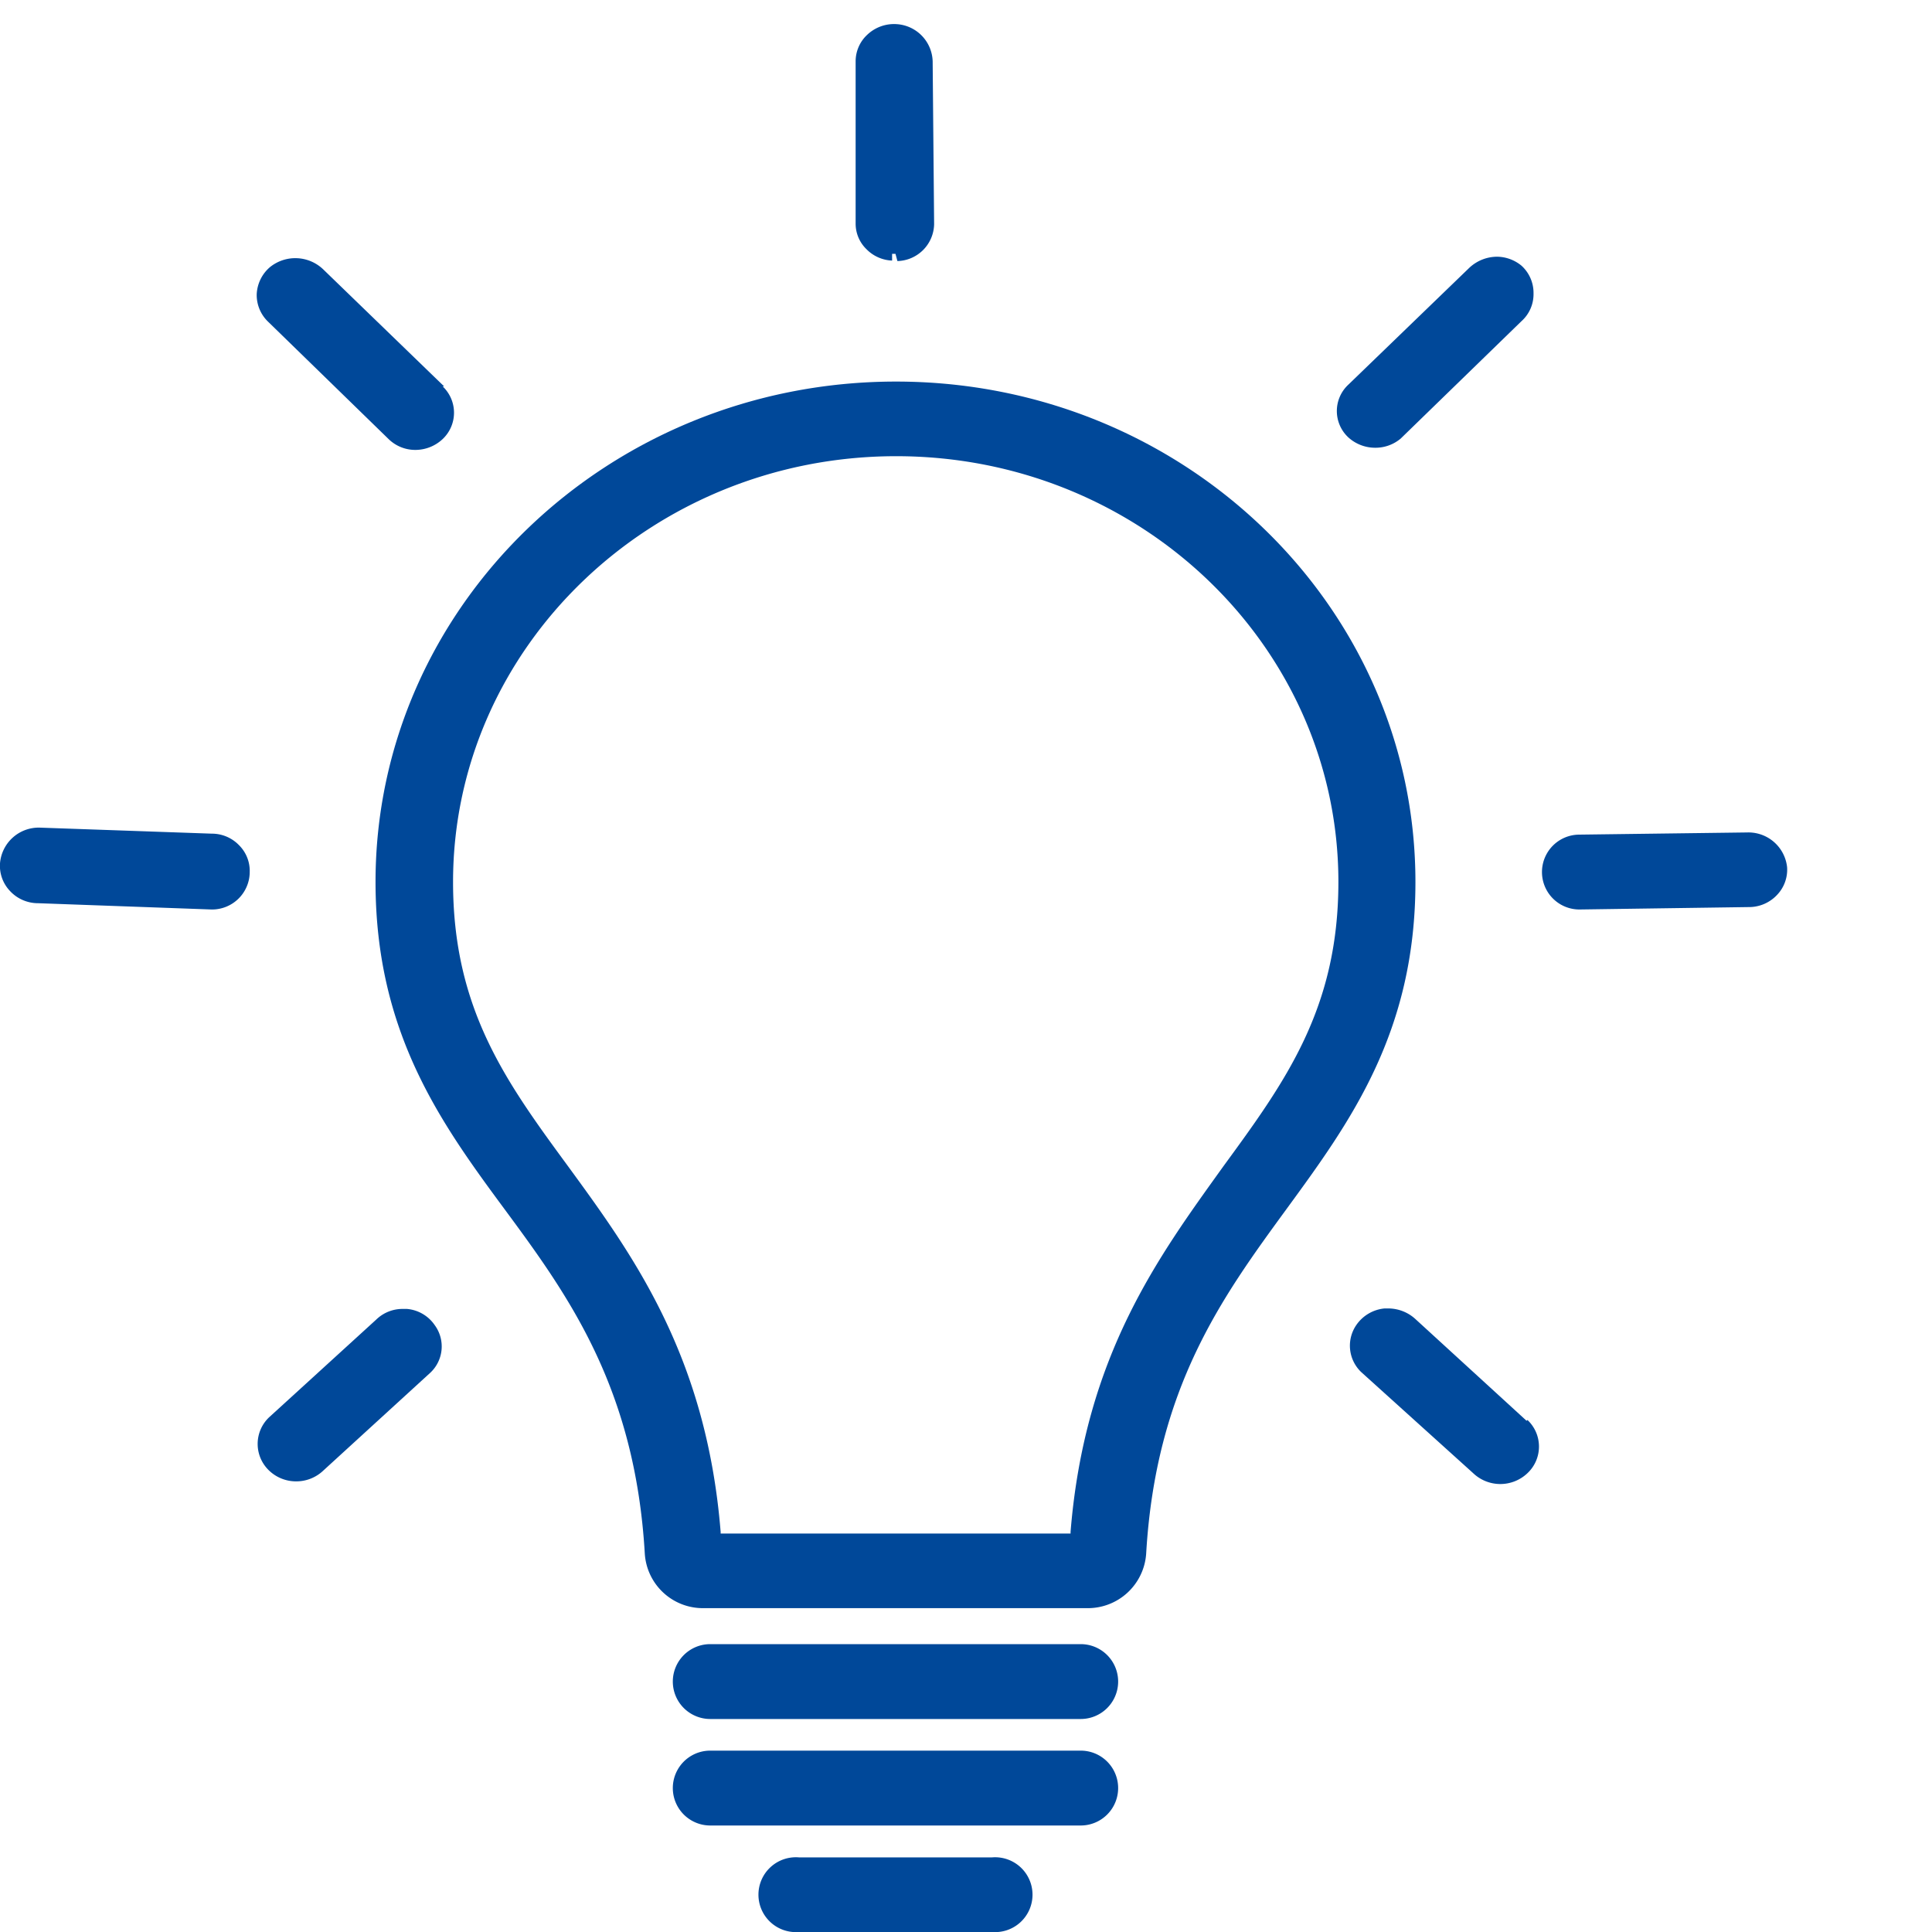
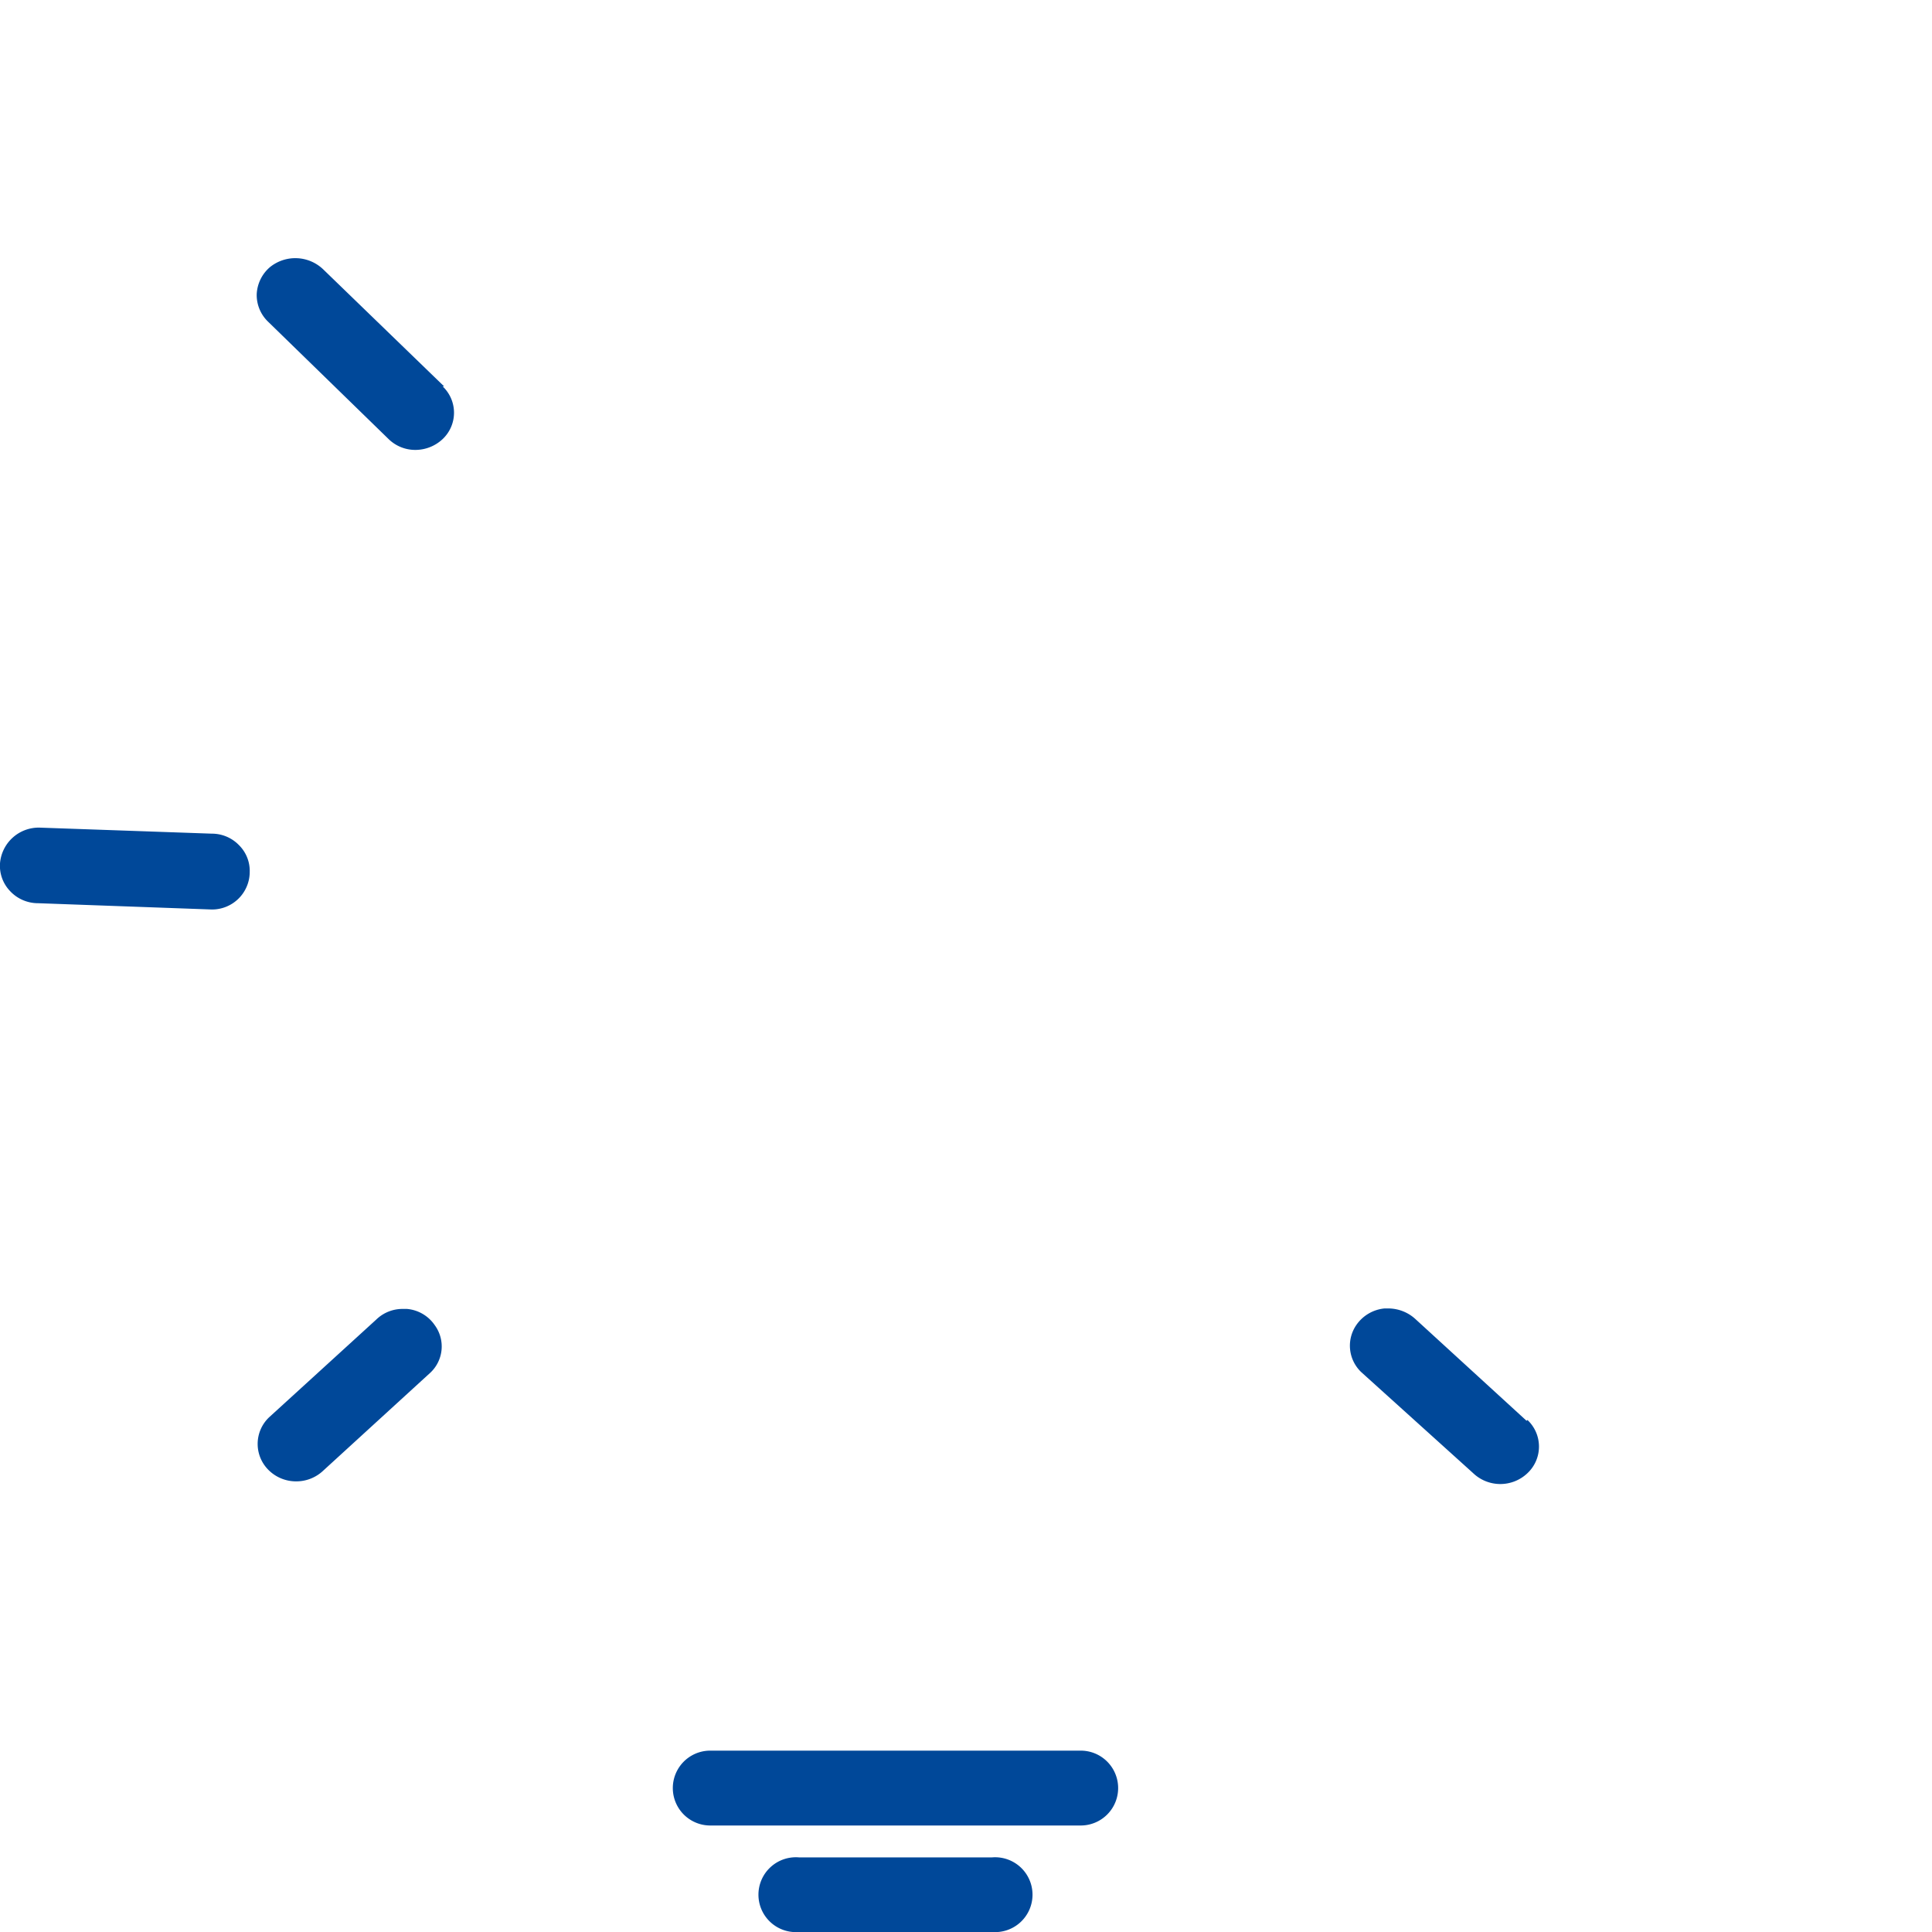
<svg xmlns="http://www.w3.org/2000/svg" id="Ebene_1" data-name="Ebene 1" viewBox="0 0 80 80">
  <defs>
    <style>.cls-1{fill:#004899;}</style>
  </defs>
  <title>icon-simplicity</title>
-   <path class="cls-1" d="M53.26,50.08c2.63-3.6,5.35-7.31,5.35-13.56C58.61,25.09,49,15.8,37.1,15.8S15.55,25.09,15.55,36.52c0,6.25,2.72,10,5.35,13.56s5.4,7.38,5.8,14.26a2.41,2.41,0,0,0,2.45,2.25H45a2.42,2.42,0,0,0,2.46-2.25C47.86,57.47,50.61,53.71,53.26,50.08ZM44.33,63.43v.07H29.84v-.07c-.59-7.3-3.64-11.47-6.32-15.14-2.56-3.49-4.76-6.5-4.76-11.77,0-9.72,8.23-17.63,18.35-17.63S55.42,26.8,55.42,36.52c0,5.26-2.21,8.28-4.76,11.77C48,52,44.92,56.12,44.33,63.43Z" />
-   <path class="cls-1" d="M44.75,68.08H29.41a1.55,1.55,0,1,0,0,3.1H44.75a1.55,1.55,0,1,0,0-3.1Z" />
  <path class="cls-1" d="M44.75,72.49H29.41a1.55,1.55,0,1,0,0,3.1H44.75a1.55,1.55,0,1,0,0-3.1Z" />
  <path class="cls-1" d="M41.08,76.91h-8a1.55,1.55,0,1,0,0,3.09h8a1.55,1.55,0,1,0,0-3.09Z" />
-   <path class="cls-1" d="M72.35,34.47l-6.95.09a1.55,1.55,0,1,0,0,3.1l7-.1a1.59,1.59,0,0,0,1.19-.51A1.51,1.51,0,0,0,74,35.91,1.61,1.61,0,0,0,72.35,34.47Z" />
-   <path class="cls-1" d="M63.5,12.15A1.52,1.52,0,0,0,63,11a1.62,1.62,0,0,0-1-.37,1.69,1.69,0,0,0-1.17.47l-5,4.83a1.49,1.49,0,0,0,0,2.18l0,0a1.65,1.65,0,0,0,1.1.43A1.62,1.62,0,0,0,58,18.16l5-4.86A1.5,1.5,0,0,0,63.5,12.15Z" />
-   <path class="cls-1" d="M37.16,10.81a1.56,1.56,0,0,0,1.52-1.53l-.06-6.67A1.59,1.59,0,0,0,37.13,1a1.61,1.61,0,0,0-1.22.44,1.5,1.5,0,0,0-.48,1.11l0,6.71a1.47,1.47,0,0,0,.45,1.06,1.57,1.57,0,0,0,1.06.47v-.28h.14Z" />
  <path class="cls-1" d="M18.39,16l-5-4.84a1.67,1.67,0,0,0-2.21-.1,1.57,1.57,0,0,0-.55,1.12,1.53,1.53,0,0,0,.47,1.14l5,4.87h0a1.58,1.58,0,0,0,1.1.44,1.65,1.65,0,0,0,1.13-.45,1.5,1.5,0,0,0,0-2.18Z" />
-   <path class="cls-1" d="M10.34,36.12A1.5,1.5,0,0,0,9.9,35a1.56,1.56,0,0,0-1.13-.48h0l-7.13-.25A1.61,1.61,0,0,0,0,35.75a1.51,1.51,0,0,0,.41,1.14,1.58,1.58,0,0,0,1.17.51l7.18.26a1.56,1.56,0,0,0,1.58-1.51Z" />
+   <path class="cls-1" d="M10.34,36.12A1.5,1.5,0,0,0,9.9,35a1.56,1.56,0,0,0-1.13-.48h0l-7.13-.25A1.61,1.61,0,0,0,0,35.75a1.51,1.51,0,0,0,.41,1.14,1.58,1.58,0,0,0,1.17.51l7.18.26a1.56,1.56,0,0,0,1.58-1.51" />
  <path class="cls-1" d="M18,54.87h0a1.55,1.55,0,0,0-1.15-.67h-.16a1.56,1.56,0,0,0-1.11.44l-4.44,4.05a1.52,1.52,0,0,0,0,2.2,1.61,1.61,0,0,0,1.12.45,1.62,1.62,0,0,0,1.12-.44l4.44-4.06A1.49,1.49,0,0,0,18,54.87Z" />
  <path class="cls-1" d="M63.21,58.83l-4.6-4.21a1.67,1.67,0,0,0-1.13-.44h-.15a1.6,1.6,0,0,0-1.17.69,1.51,1.51,0,0,0,.21,1.95L61,61a1.63,1.63,0,0,0,2.25,0,1.51,1.51,0,0,0,0-2.2Z" />
</svg>